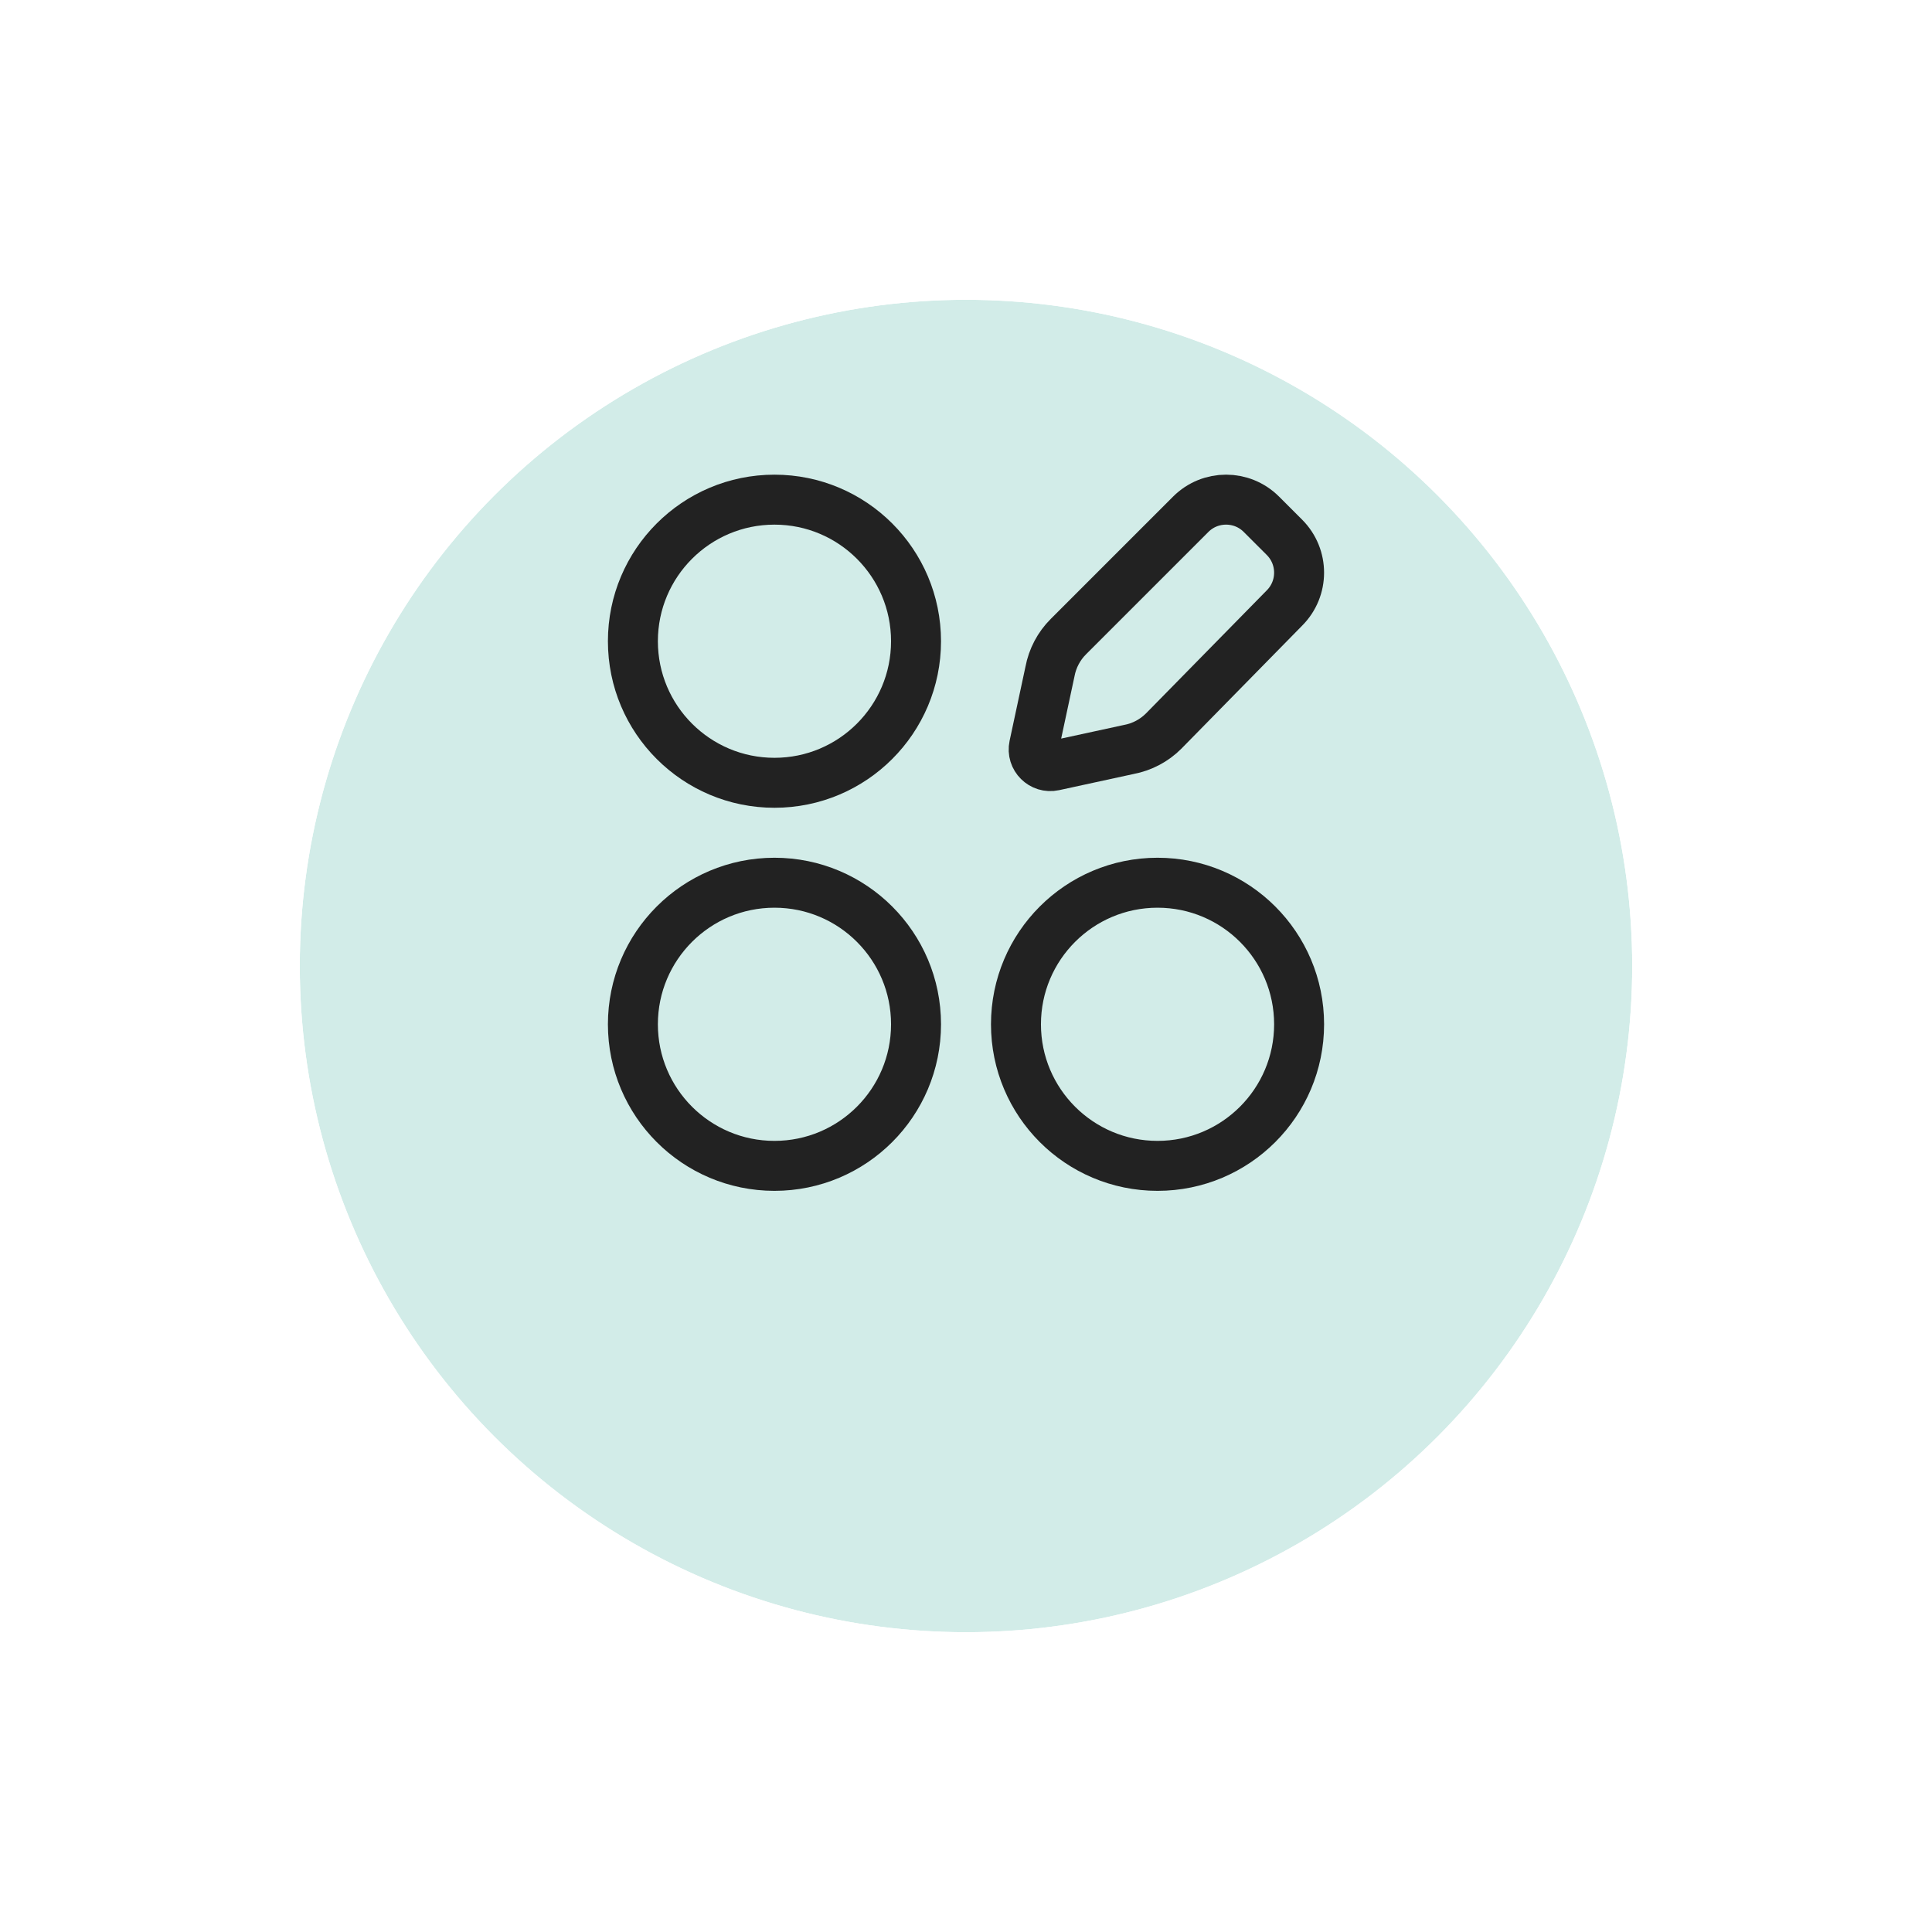
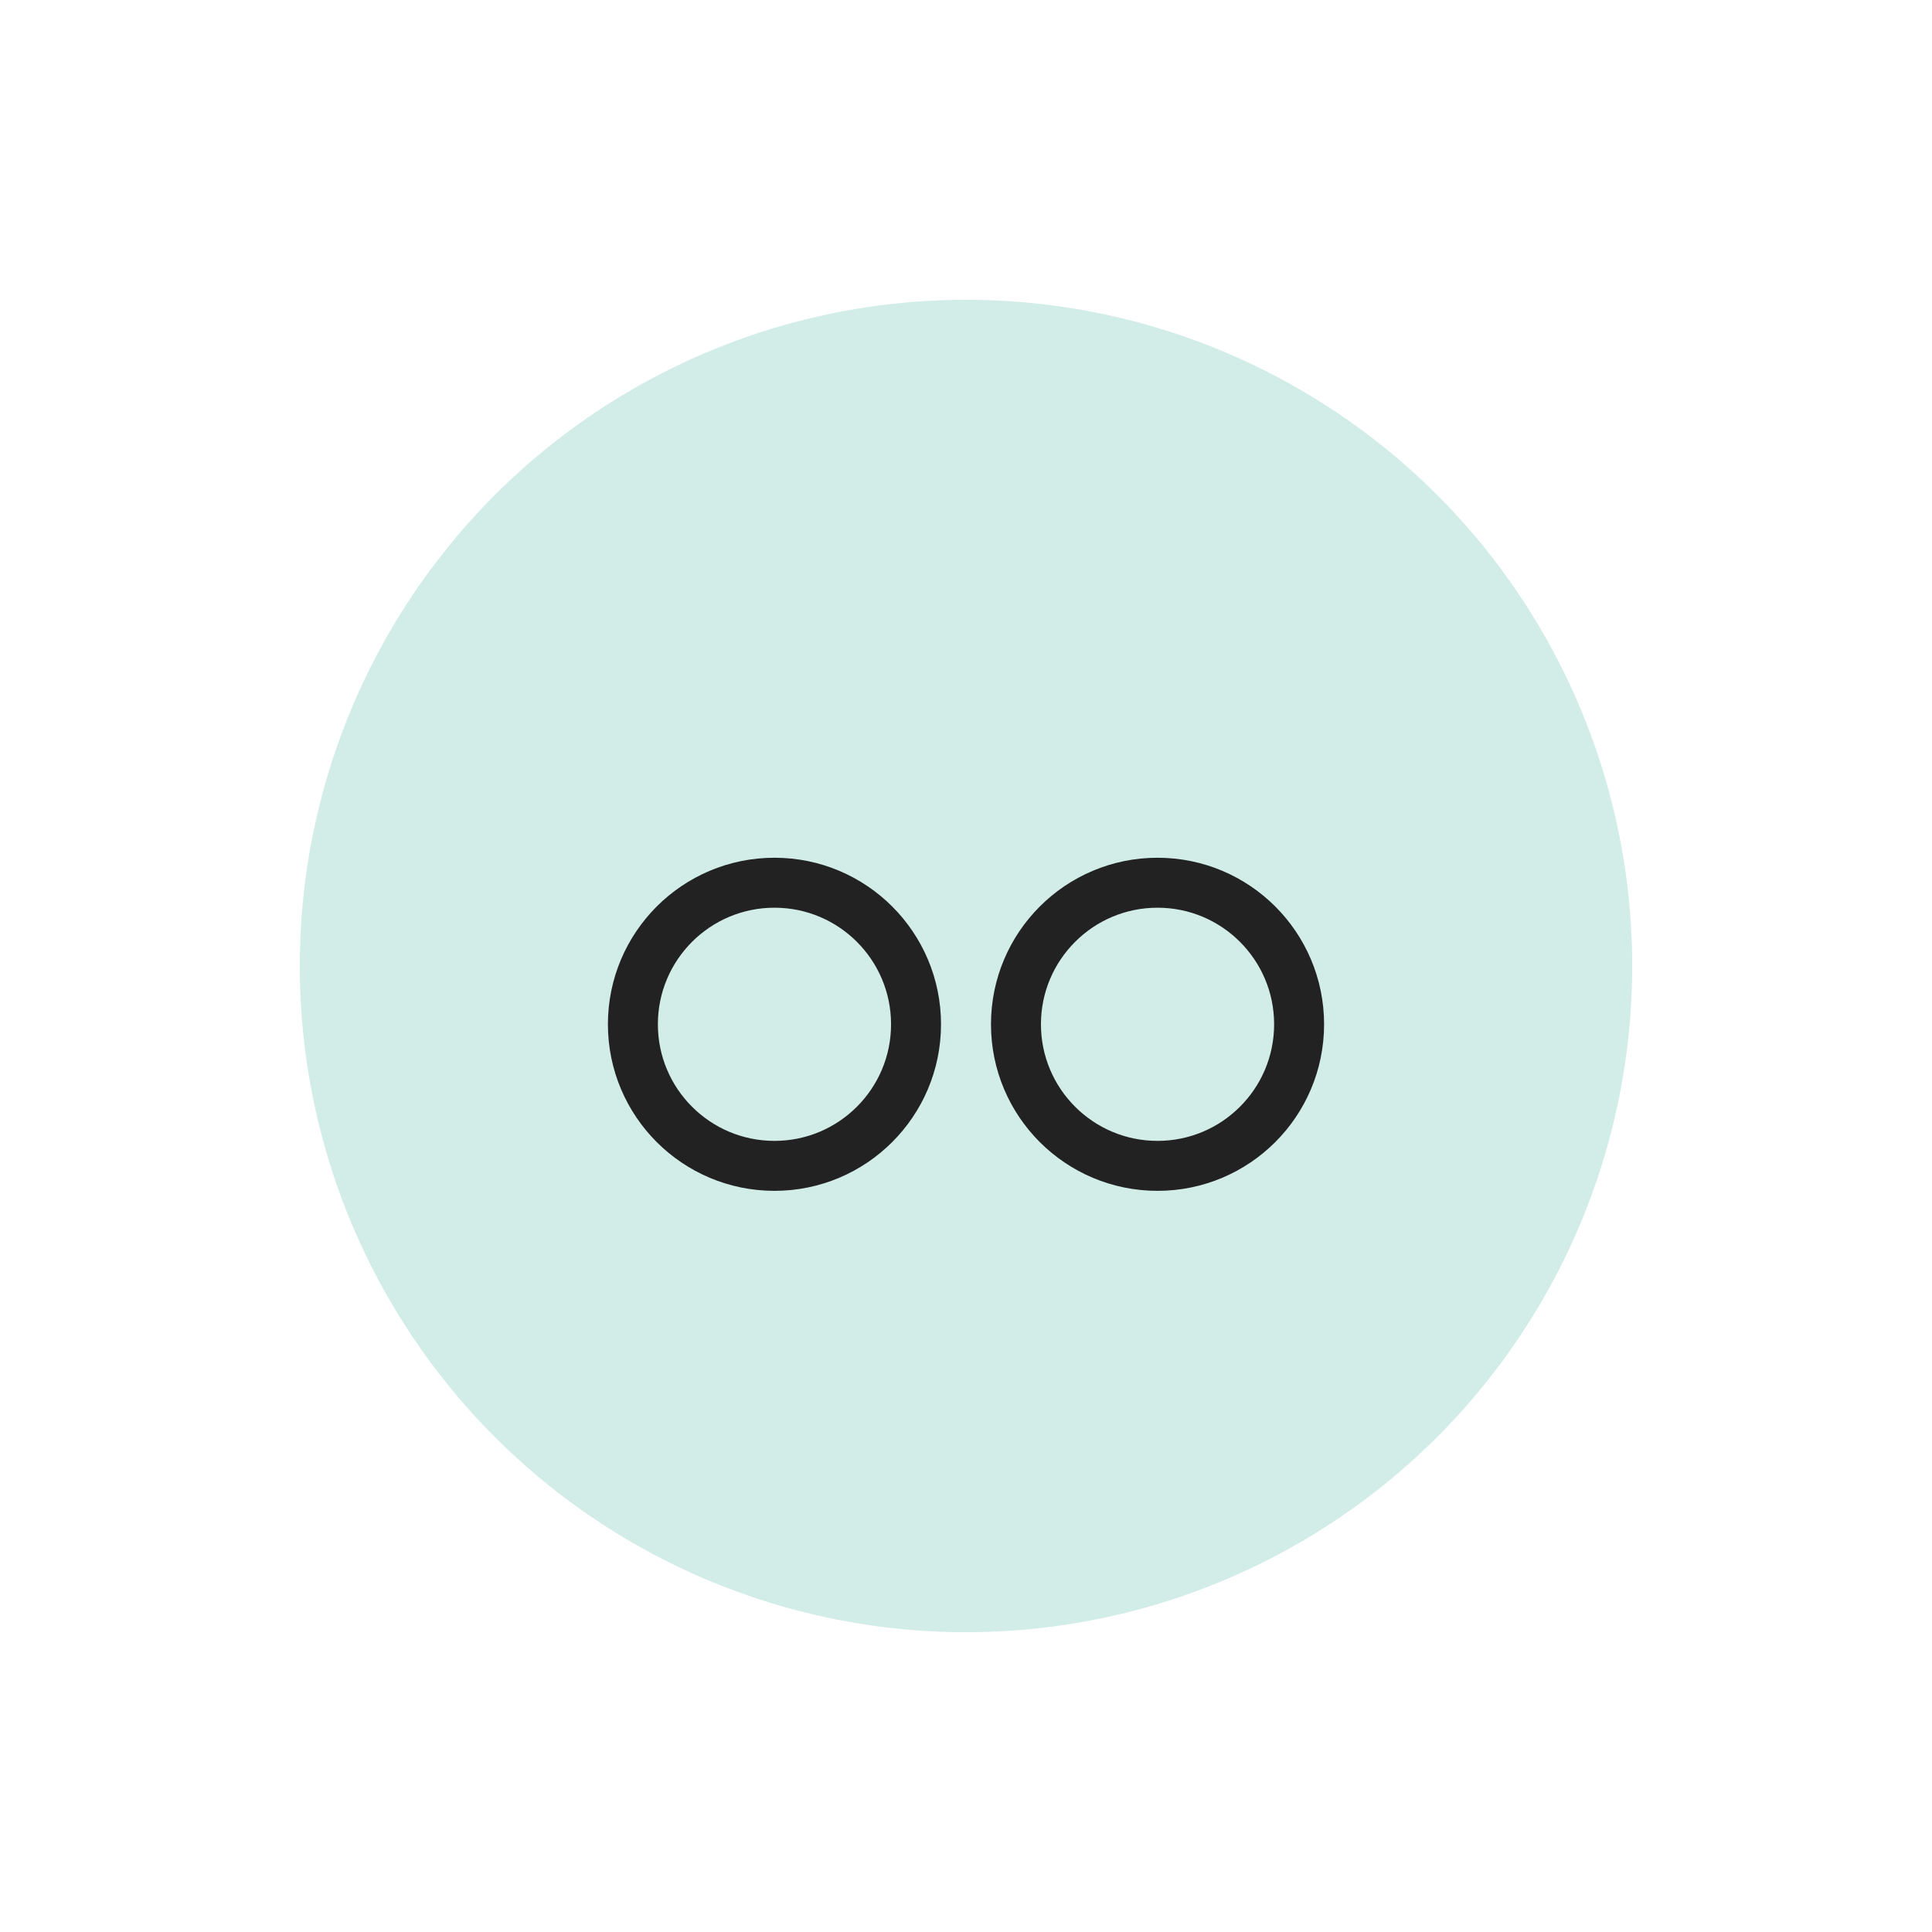
<svg xmlns="http://www.w3.org/2000/svg" width="116" height="116" viewBox="0 0 116 116" fill="none">
  <g filter="url(#filter0_d_12574_7174)">
    <circle cx="58" cy="50" r="40" fill="#D2ECE8" />
-     <circle cx="58" cy="50" r="42.5" stroke="white" stroke-width="5" />
  </g>
-   <path d="M46.5 47C51.194 47 55 43.194 55 38.5C55 33.806 51.194 30 46.5 30C41.806 30 38 33.806 38 38.5C38 43.194 41.806 47 46.5 47Z" stroke="#222222" stroke-width="3" />
  <path d="M69.5 70C74.194 70 78 66.194 78 61.5C78 56.806 74.194 53 69.5 53C64.806 53 61 56.806 61 61.5C61 66.194 64.806 70 69.5 70Z" stroke="#222222" stroke-width="3" />
-   <path d="M46.5 70C51.194 70 55 66.194 55 61.5C55 56.806 51.194 53 46.5 53C41.806 53 38 56.806 38 61.5C38 66.194 41.806 70 46.5 70Z" stroke="#222222" stroke-width="3" />
-   <path d="M75.736 30.878L77.121 32.262C78.292 33.434 78.292 35.334 77.121 36.505L69.866 43.896C69.295 44.467 68.565 44.852 67.772 45L63.275 45.976C62.566 46.13 61.933 45.5 62.085 44.789L63.042 40.319C63.191 39.526 63.575 38.795 64.146 38.225L71.493 30.878C72.665 29.706 74.564 29.706 75.736 30.878Z" stroke="#222222" stroke-width="3" stroke-linecap="round" stroke-linejoin="round" />
+   <path d="M46.5 70C51.194 70 55 66.194 55 61.5C55 56.806 51.194 53 46.5 53C41.806 53 38 56.806 38 61.5C38 66.194 41.806 70 46.5 70" stroke="#222222" stroke-width="3" />
  <defs>
    <filter id="filter0_d_12574_7174" x="0.7" y="0.7" width="114.6" height="114.6" filterUnits="userSpaceOnUse" color-interpolation-filters="sRGB">
      <feFlood flood-opacity="0" result="BackgroundImageFix" />
      <feColorMatrix in="SourceAlpha" type="matrix" values="0 0 0 0 0 0 0 0 0 0 0 0 0 0 0 0 0 0 127 0" result="hardAlpha" />
      <feOffset dy="8" />
      <feGaussianBlur stdDeviation="6.15" />
      <feComposite in2="hardAlpha" operator="out" />
      <feColorMatrix type="matrix" values="0 0 0 0 0 0 0 0 0 0 0 0 0 0 0 0 0 0 0.1 0" />
      <feBlend mode="normal" in2="BackgroundImageFix" result="effect1_dropShadow_12574_7174" />
      <feBlend mode="normal" in="SourceGraphic" in2="effect1_dropShadow_12574_7174" result="shape" />
    </filter>
  </defs>
</svg>